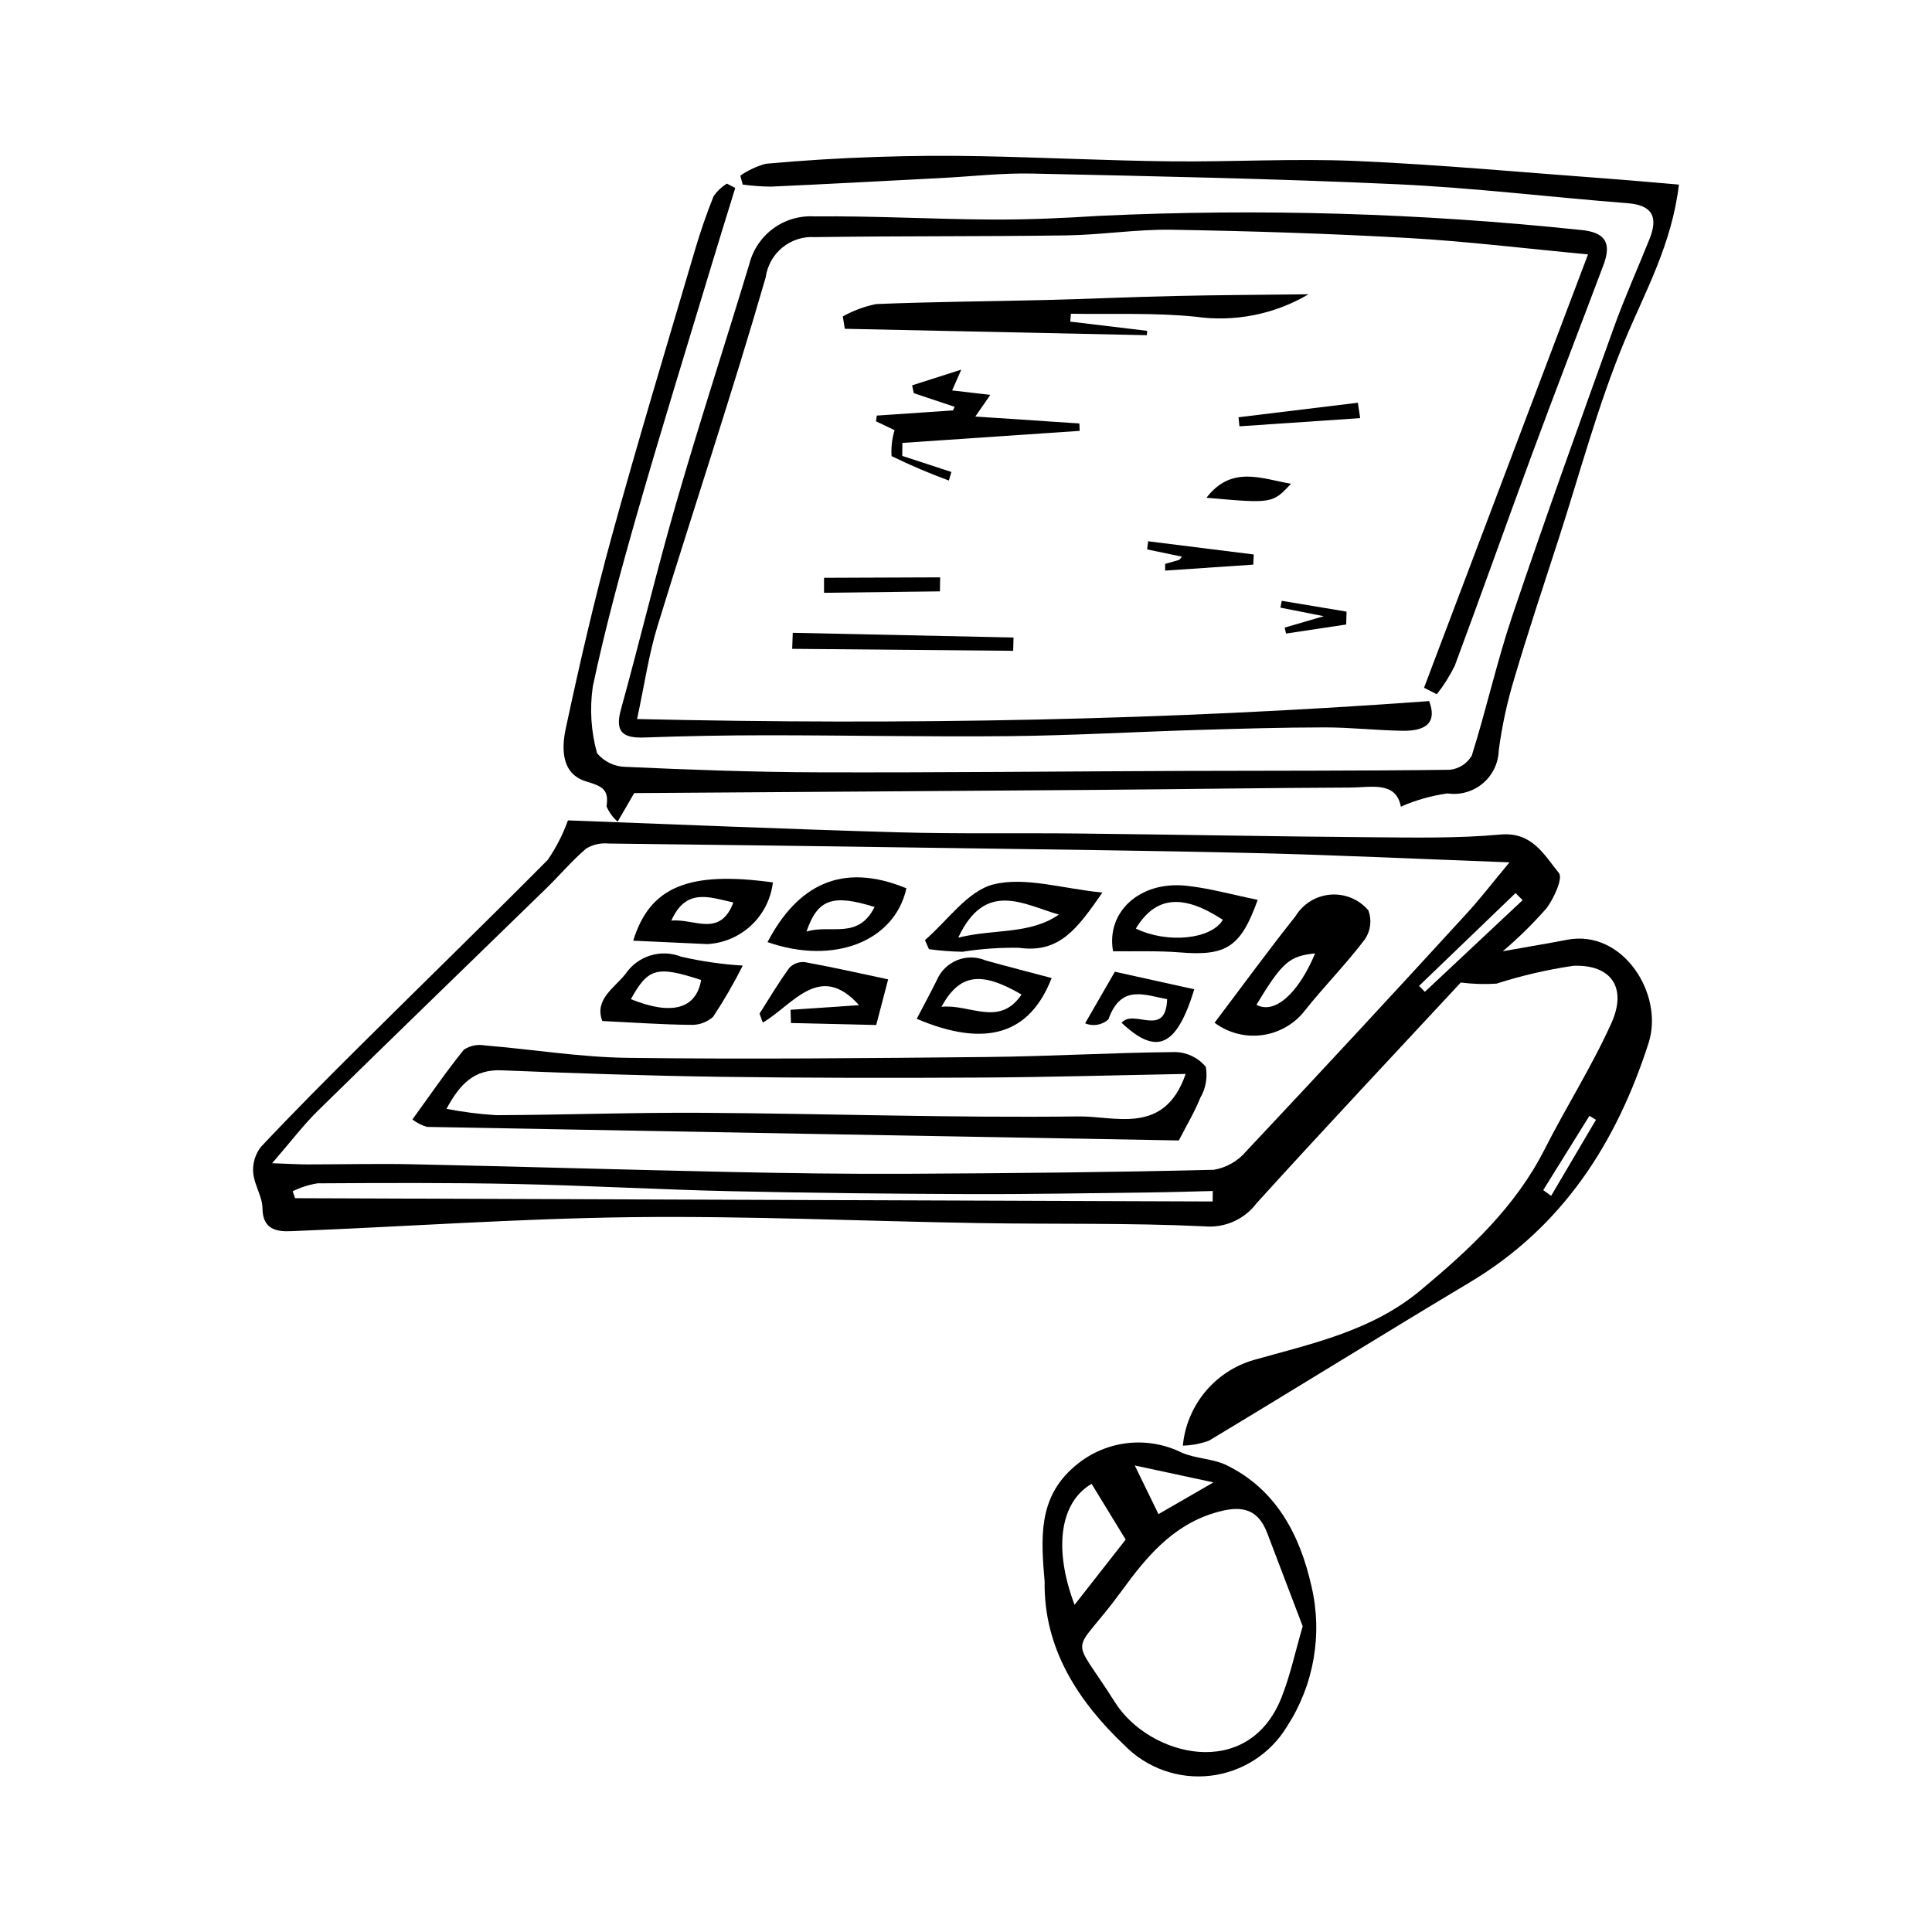
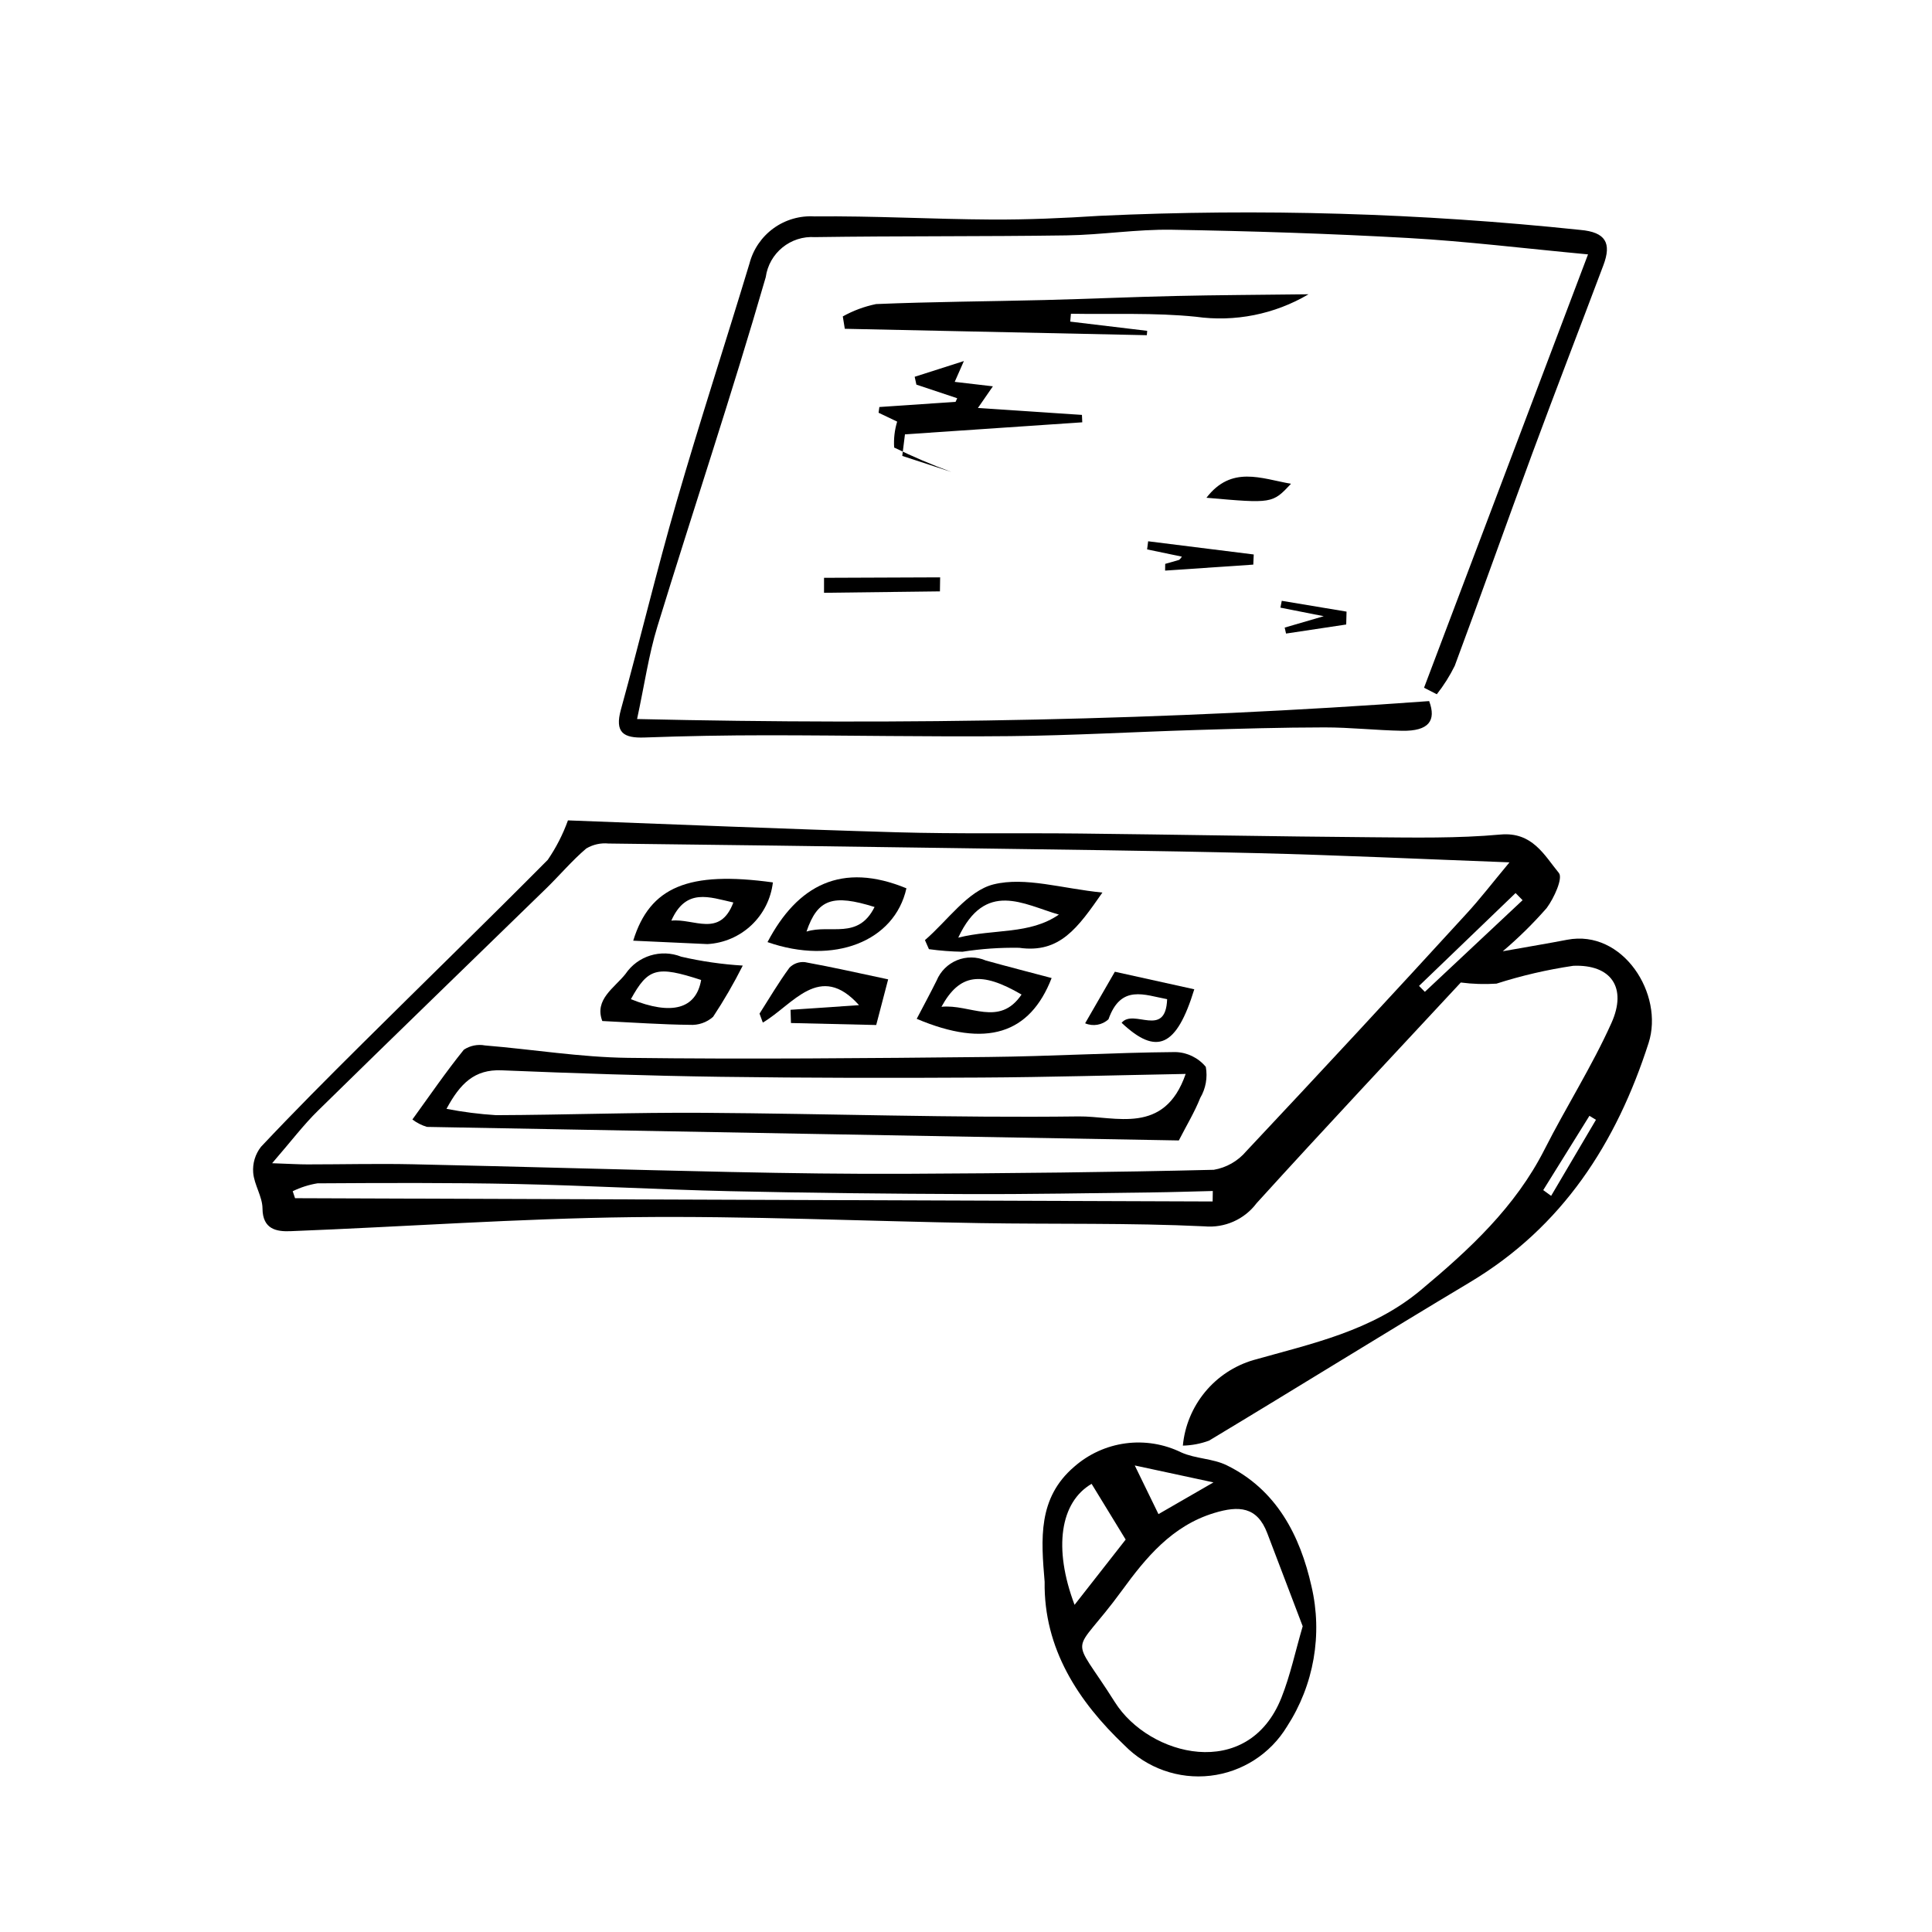
<svg xmlns="http://www.w3.org/2000/svg" fill="#000000" width="800px" height="800px" version="1.1" viewBox="144 144 512 512">
  <g>
    <path d="m294.51 361.41c28.301 1.047 57.715 2.305 87.145 3.152 16.184 0.465 32.387 0.152 48.578 0.332 25.746 0.281 51.492 0.785 77.238 0.984 11.383 0.09 22.828 0.316 34.137-0.715 8.477-0.773 11.613 5.434 15.512 10.188 1.125 1.371-1.281 6.652-3.231 9.285l0.004-0.004c-3.594 4.102-7.484 7.934-11.641 11.461 7.328-1.305 12.195-2.109 17.039-3.043 14.832-2.856 25.75 14.461 21.602 27.355-8.527 26.516-22.785 48.707-47.312 63.383-23.145 13.848-46.055 28.094-69.168 41.992-2.227 0.824-4.574 1.27-6.945 1.324 0.492-5.211 2.539-10.152 5.867-14.191 3.328-4.043 7.793-6.992 12.812-8.473 15.508-4.387 31.355-7.68 44.348-18.527 12.926-10.793 25.066-21.996 32.828-37.309 5.715-11.27 12.559-22.004 17.727-33.504 4.191-9.328-0.035-15.57-10.152-15.152l0.004 0.004c-6.894 1.02-13.691 2.598-20.324 4.723-3.152 0.207-6.32 0.109-9.453-0.301-17.055 18.367-35.762 38.266-54.113 58.48l-0.004 0.004c-3.234 4.312-8.48 6.633-13.848 6.133-19.785-0.941-39.633-0.527-59.449-0.855-30.734-0.504-61.473-1.938-92.195-1.574-30.195 0.359-60.363 2.539-90.555 3.715-3.648 0.141-7.359-0.473-7.398-6.016-0.023-3.164-2.207-6.277-2.465-9.488-0.195-2.465 0.543-4.914 2.07-6.863 8.723-9.27 17.719-18.289 26.758-27.262 16.395-16.277 32.961-32.379 49.234-48.777l-0.004 0.004c2.223-3.246 4.023-6.766 5.356-10.465zm249.52 11.121c-23.84-0.891-45.426-1.918-67.027-2.445-27.531-0.672-55.07-0.957-82.609-1.367-29.707-0.438-59.418-0.828-89.125-1.176-2.062-0.203-4.133 0.258-5.91 1.32-3.801 3.234-7.043 7.109-10.633 10.602-20.148 19.629-40.383 39.172-60.461 58.875-3.844 3.769-7.117 8.117-12.148 13.926 4.805 0.168 7.07 0.312 9.332 0.312 9.309 0 18.621-0.234 27.926-0.035 28.102 0.605 56.199 1.449 84.301 2.047 15.645 0.332 31.297 0.555 46.941 0.473 27.02-0.137 54.043-0.391 81.051-1.055h0.004c3.359-0.574 6.406-2.32 8.605-4.926 19.621-20.879 39.102-41.891 58.441-63.035 3.527-3.832 6.707-7.988 11.312-13.516zm-322.46 87.156 0.621 1.848 243.17 0.867 0.043-2.777c-5.359 0.129-10.723 0.312-16.082 0.375-16.195 0.188-32.391 0.504-48.586 0.445-21.18-0.078-42.363-0.297-63.539-0.777-18.828-0.426-37.641-1.504-56.469-1.898-17.52-0.363-35.051-0.281-52.574-0.176v-0.004c-2.285 0.371-4.504 1.074-6.586 2.098zm298.49-54.41 1.543 1.566c8.633-8.094 17.266-16.191 25.898-24.285l-1.859-1.891-25.582 24.609zm32.914 54.113 2.094 1.523c3.957-6.719 7.918-13.438 11.875-20.152l-1.727-1.059c-4.082 6.562-8.16 13.125-12.242 19.688z" />
-     <path d="m515.24 357.77c-1.285-6.828-7.894-5.078-13.379-5.059-22.449 0.09-44.895 0.445-67.344 0.617-40.672 0.312-81.344 0.566-122.45 0.852-1.199 2.07-2.555 4.41-4.383 7.566-1.285-1.113-2.297-2.512-2.953-4.082 0.723-4.547-1.27-5.332-5.394-6.578-6.637-2.008-6.535-8.738-5.398-14.055 3.66-17.086 7.574-34.145 12.207-50.992 6.953-25.297 14.559-50.414 21.969-75.582 1.441-4.898 3.102-9.75 5.004-14.488 0.934-1.324 2.125-2.453 3.5-3.312l2.234 1.141c-2.043 6.633-4.117 13.258-6.117 19.902-6.637 22.02-13.453 43.988-19.797 66.09-4.379 15.266-8.547 30.621-11.844 46.145h0.004c-0.855 5.902-0.473 11.918 1.125 17.664 1.891 2.281 4.691 3.609 7.656 3.633 16.969 0.762 33.961 1.395 50.945 1.441 32.422 0.094 64.848-0.254 97.27-0.371 23.34-0.086 46.68 0.004 70.016-0.301v0.004c2.461-0.219 4.668-1.613 5.918-3.742 3.871-12.277 6.652-24.914 10.762-37.102 8.613-25.531 17.746-50.891 26.855-76.254 2.859-7.969 6.348-15.707 9.496-23.574 2.293-5.727 0.887-8.961-5.836-9.484-20.355-1.586-40.66-4.078-61.043-5.019-32.234-1.484-64.512-2.125-96.773-2.832-7.961-0.176-15.949 0.762-23.926 1.176-15.078 0.781-30.152 1.598-45.234 2.285h0.004c-2.516-0.027-5.027-0.211-7.519-0.543l-0.621-2.367c2.047-1.418 4.316-2.481 6.715-3.144 9.742-0.887 19.512-1.492 29.301-1.812 9.234-0.316 18.48-0.383 27.73-0.199 16.68 0.332 33.352 1.168 50.031 1.363 16.453 0.191 32.941-0.805 49.359-0.094 22.254 0.965 44.461 3.043 66.688 4.676 6.195 0.457 12.379 1.031 18.914 1.582-1.902 15.914-8.906 28.242-14.352 41.305-7.098 17.027-11.84 35.035-17.543 52.641-3.977 12.273-8.055 24.516-11.715 36.883v-0.004c-1.906 6.262-3.293 12.672-4.144 19.164-0.105 3.379-1.652 6.555-4.246 8.723-2.598 2.168-5.996 3.129-9.34 2.633-4.258 0.594-8.414 1.773-12.348 3.508z" />
    <path d="m312.83 334.55c71.32 1.641 140.53 0.328 209.91-4.754 1.957 5.199-0.121 7.984-7.152 7.867-6.867-0.117-13.73-0.902-20.594-0.895-11.32 0.012-22.641 0.344-33.957 0.688-16.445 0.5-32.883 1.457-49.332 1.625-21.434 0.219-42.875-0.223-64.312-0.227-10.855 0-21.715 0.195-32.57 0.59-5.613 0.203-7.961-1.301-6.277-7.406 5.059-18.336 9.48-36.855 14.766-55.125 6.106-21.113 12.938-42.012 19.297-63.051 0.973-3.766 3.227-7.074 6.375-9.359 3.148-2.281 6.992-3.394 10.871-3.152 15.637-0.164 31.281 0.742 46.926 0.828 9.547 0.051 19.113-0.371 28.645-0.984h0.004c42.484-1.969 85.059-0.719 127.36 3.734 6.754 0.586 8.324 3.508 6.133 9.328-6.227 16.555-12.613 33.051-18.75 49.641-6.961 18.82-13.648 37.738-20.652 56.543l0.004-0.004c-1.316 2.676-2.91 5.203-4.758 7.547l-3.383-1.73c14.281-37.742 28.566-75.484 43.457-114.84-17.152-1.605-32.348-3.481-47.598-4.34-20.879-1.176-41.797-1.844-62.707-2.191-9.301-0.152-18.617 1.363-27.938 1.496-22.203 0.32-44.414 0.137-66.613 0.457v0.004c-6.469-0.441-12.172 4.199-13.059 10.621-8.965 31.035-19.238 61.688-28.715 92.578-2.293 7.465-3.394 15.289-5.379 24.508z" />
    <path d="m420.84 563.2c-0.953-11.367-1.84-22.215 7.836-30.5 3.824-3.363 8.562-5.519 13.609-6.195 5.051-0.676 10.188 0.16 14.762 2.402 3.754 1.691 8.336 1.594 12.016 3.391 13.277 6.481 19.484 18.695 22.488 32.059 2.996 12.766 0.652 26.199-6.488 37.195-4.391 7.246-11.883 12.059-20.297 13.035-8.414 0.977-16.809-1.988-22.742-8.035-12.273-11.645-21.438-25.645-21.184-43.352zm68.387 11.777c-3.277-8.609-6.336-16.633-9.387-24.664-2.688-7.082-7.547-7.336-14.059-5.359-11.211 3.398-18.145 11.898-24.441 20.531-13.449 18.445-14.012 10.371-1.879 29.613 9.062 14.367 35.266 21.098 44.129-1.188 2.363-5.938 3.691-12.289 5.637-18.934zm-55.941-37.742c-8.305 4.832-10.207 17.008-4.516 32.062l13.543-17.293c-2.934-4.801-5.836-9.547-9.027-14.77zm11.438-4.871c2.465 5.059 4.414 9.059 6.281 12.895l14.578-8.41z" />
    <path d="m427.62 229.23c6.801 0.816 13.598 1.629 20.398 2.445l-0.098 1.156c-26.68-0.566-53.359-1.133-80.039-1.699l-0.531-3.277 0.004-0.004c2.754-1.535 5.727-2.637 8.816-3.269 14.863-0.621 29.746-0.699 44.621-1.07 11.566-0.289 23.125-0.816 34.691-1.074 11-0.25 22.004-0.293 35.285-0.453v0.004c-8.992 5.309-19.523 7.406-29.863 5.949-10.945-1.117-22.059-0.598-33.098-0.793z" />
-     <path d="m383.11 264.82c4.34 1.418 8.68 2.836 13.023 4.258l-0.684 2.269c-5.164-1.895-10.23-4.059-15.172-6.477-0.152-2.316 0.117-4.644 0.797-6.867l-4.926-2.352 0.207-1.516 20.199-1.371 0.43-0.953-10.816-3.613-0.453-2.078 13.039-4.168c-0.957 2.168-1.527 3.469-2.43 5.516l10.117 1.18-3.969 5.742 27.57 1.832 0.086 1.965-46.988 3.188z" />
-     <path d="m354.09 311.7 58.504 1.246-0.09 3.523-58.566-0.523c0.051-1.414 0.102-2.828 0.152-4.246z" />
-     <path d="m504.46 254.81-31.996 2.168-0.242-2.402 31.621-3.848z" />
+     <path d="m383.11 264.82c4.34 1.418 8.68 2.836 13.023 4.258c-5.164-1.895-10.23-4.059-15.172-6.477-0.152-2.316 0.117-4.644 0.797-6.867l-4.926-2.352 0.207-1.516 20.199-1.371 0.43-0.953-10.816-3.613-0.453-2.078 13.039-4.168c-0.957 2.168-1.527 3.469-2.43 5.516l10.117 1.18-3.969 5.742 27.57 1.832 0.086 1.965-46.988 3.188z" />
    <path d="m452.79 293.43c1.234-0.348 2.477-0.688 3.703-1.062 0.281-0.242 0.523-0.531 0.715-0.852-3.227-0.672-6.219-1.297-9.211-1.918l0.273-2.152 27.984 3.496-0.121 2.688-23.367 1.586z" />
    <path d="m393.09 300.72c-10.238 0.125-20.477 0.25-30.715 0.375l0.004-3.969c10.254-0.039 20.512-0.082 30.766-0.121z" />
    <path d="m463.72 275.91c6.633-8.613 14.465-5.098 22.41-3.703-4.93 5.242-4.93 5.242-22.41 3.703z" />
    <path d="m494.81 307.3-11.484-2.269 0.355-1.809 17.168 2.863-0.09 3.414c-5.316 0.801-10.629 1.602-15.945 2.402l-0.359-1.582z" />
    <path d="m456.4 446.23c-66.219-1.168-132.63-2.363-199.23-3.59v0.004c-1.402-0.414-2.719-1.078-3.879-1.969 4.644-6.402 8.906-12.645 13.641-18.5v0.004c1.652-1.086 3.664-1.492 5.609-1.125 12.645 1.039 25.262 3.133 37.906 3.289 31.832 0.395 63.676 0.09 95.512-0.234 16.508-0.168 33.008-1.164 49.512-1.301h0.004c3.133 0.074 6.082 1.504 8.078 3.922 0.508 2.824-0.012 5.738-1.469 8.211-1.488 3.75-3.609 7.25-5.68 11.289zm1.816-17.629c-18.66 0.348-36.422 0.863-54.184 0.961-23.043 0.129-46.086 0.121-69.125-0.199-19.332-0.27-38.66-0.926-57.977-1.719-7.215-0.297-10.996 3.523-14.602 10.207v0.004c4.336 0.84 8.723 1.402 13.133 1.676 18.32-0.066 36.641-0.746 54.957-0.625 33.148 0.215 66.297 1.375 99.434 0.957 9.691-0.125 22.723 5.102 28.363-11.262z" />
-     <path d="m465.87 415.04c7.133-9.426 14.098-18.98 21.445-28.227 1.988-3.285 5.434-5.414 9.258-5.723 3.828-0.309 7.57 1.242 10.059 4.164 0.949 2.547 0.613 5.391-0.902 7.644-4.906 6.504-10.688 12.34-15.777 18.719-2.746 3.637-6.82 6.039-11.336 6.68-4.512 0.641-9.094-0.531-12.746-3.258zm11.102-4.769c4.754 2.629 11.066-2.891 15.547-13.609-6.844 0.688-8.727 2.336-15.551 13.609z" />
    <path d="m389.12 393.14c6.012-5.16 11.344-13.09 18.207-14.777 8.395-2.062 18.074 1.109 28.82 2.176-6.519 9.348-11.266 16.176-22.059 14.637-5.031-0.086-10.059 0.266-15.027 1.047-2.973-0.047-5.938-0.277-8.883-0.684zm8.824-0.656c9.617-2.387 18.875-0.746 26.672-6.106-9.406-2.699-19.488-9.242-26.672 6.106z" />
    <path d="m311.81 393.29c4.414-14.316 14.703-18.516 37.012-15.441-0.504 4.328-2.516 8.34-5.688 11.332-3.168 2.988-7.293 4.766-11.645 5.012-6.531-0.281-13.062-0.598-19.68-0.902zm26.539-10.121c-6.387-1.414-12.543-3.949-16.441 4.809 6.016-0.645 12.883 4.606 16.438-4.809z" />
-     <path d="m477.3 382.47c-4.481 12.566-8.363 14.922-20.527 13.934-5.961-0.484-11.977-0.234-17.801-0.316-1.871-10.312 6.973-18.68 19.422-17.355 6.141 0.648 12.168 2.367 18.906 3.738zm-32.289 7.609c8.34 4.047 20 2.875 23.055-2.32-10.68-6.981-17.844-6.258-23.059 2.32z" />
    <path d="m384.21 379.41c-3.121 14.082-19.234 20.406-36.812 14.258 7.957-15.145 19.699-21.309 36.812-14.258zm-8.441 4.953c-11.078-3.465-15.094-2.137-18.039 6.516 6.309-2.012 13.66 2.285 18.039-6.516z" />
    <path d="m340.84 399.89c-2.352 4.676-4.977 9.211-7.863 13.578-1.691 1.504-3.914 2.269-6.176 2.125-7.398-0.074-14.797-0.605-23.188-1.012-2.176-5.723 3.242-8.777 6.16-12.488v-0.004c3.242-4.785 9.379-6.68 14.758-4.555 5.359 1.238 10.816 2.023 16.309 2.356zm-29.645 8.902c10.816 4.375 17.27 2.609 18.617-5.086-11.738-3.824-14.066-3.188-18.617 5.082z" />
    <path d="m386.94 414c1.914-3.676 3.664-6.883 5.281-10.156 1.012-2.441 2.957-4.375 5.406-5.375 2.445-0.996 5.191-0.969 7.617 0.074 5.801 1.617 11.633 3.106 17.449 4.648-5.742 14.812-17.328 18.621-35.754 10.809zm6.551-3.188c7.586-0.785 15.328 5.469 21.23-3.246-10.773-6.285-16.441-5.5-21.227 3.246z" />
    <path d="m379.37 403.54c-0.848 3.242-1.824 6.977-3.164 12.098l-22.594-0.527-0.109-3.504 18.148-1.23c-10.418-11.629-17.461-0.105-25.496 4.617l-0.871-2.371c2.602-4.074 5.055-8.254 7.906-12.141l-0.004-0.004c1.07-1.109 2.594-1.66 4.125-1.5 7.367 1.336 14.672 2.996 22.059 4.562z" />
    <path d="m439.45 401.52c7.055 1.559 14.016 3.098 21.047 4.652-4.707 15.363-9.992 17.613-19.258 8.879 3.203-3.863 11.672 4.234 12.066-6.258-6.031-1.113-12.242-3.996-15.543 5.316v0.004c-1.668 1.547-4.098 1.969-6.191 1.07 2.555-4.43 5.109-8.859 7.879-13.664z" />
  </g>
</svg>